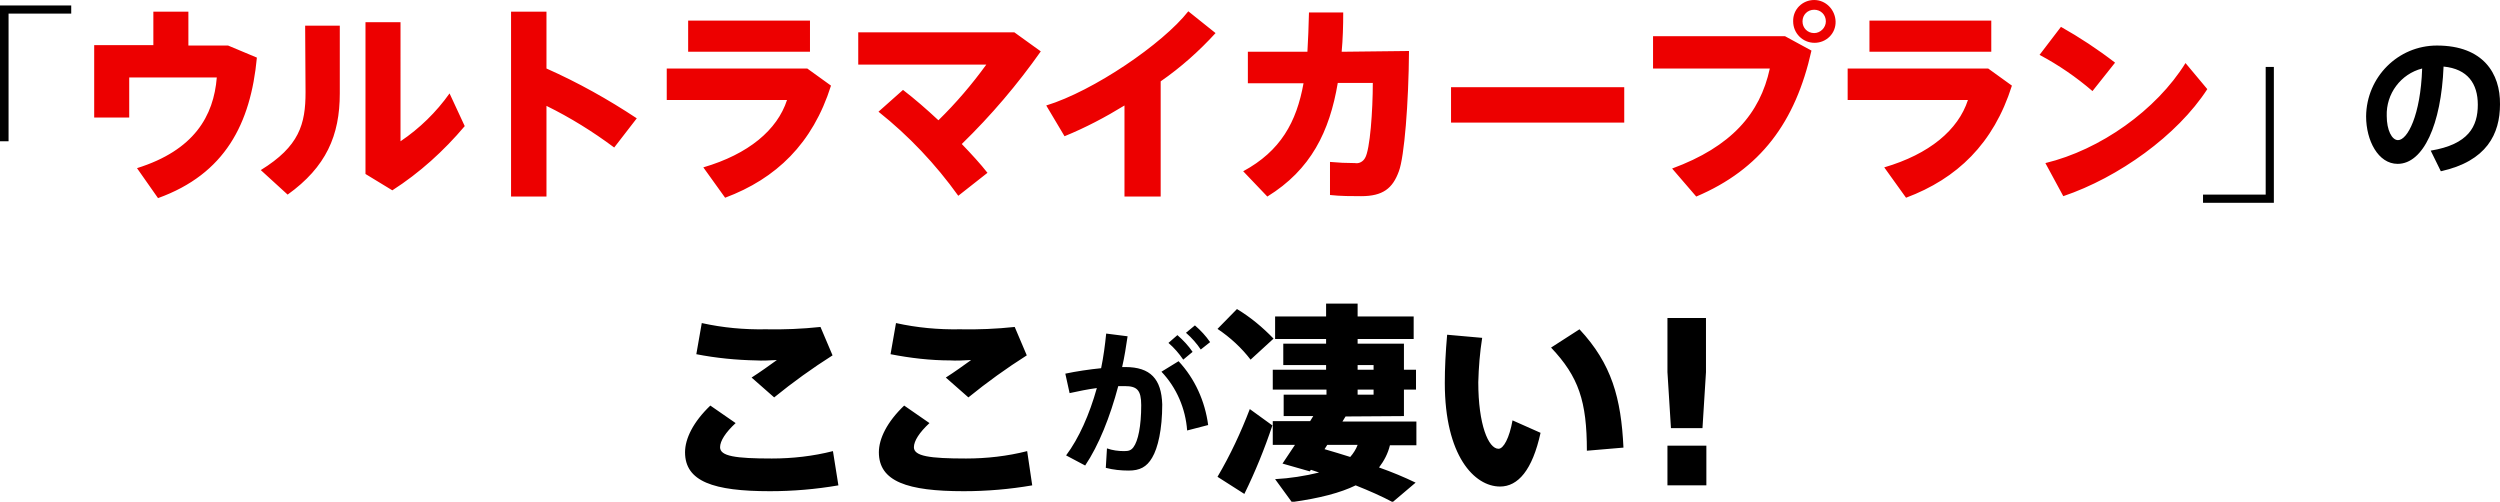
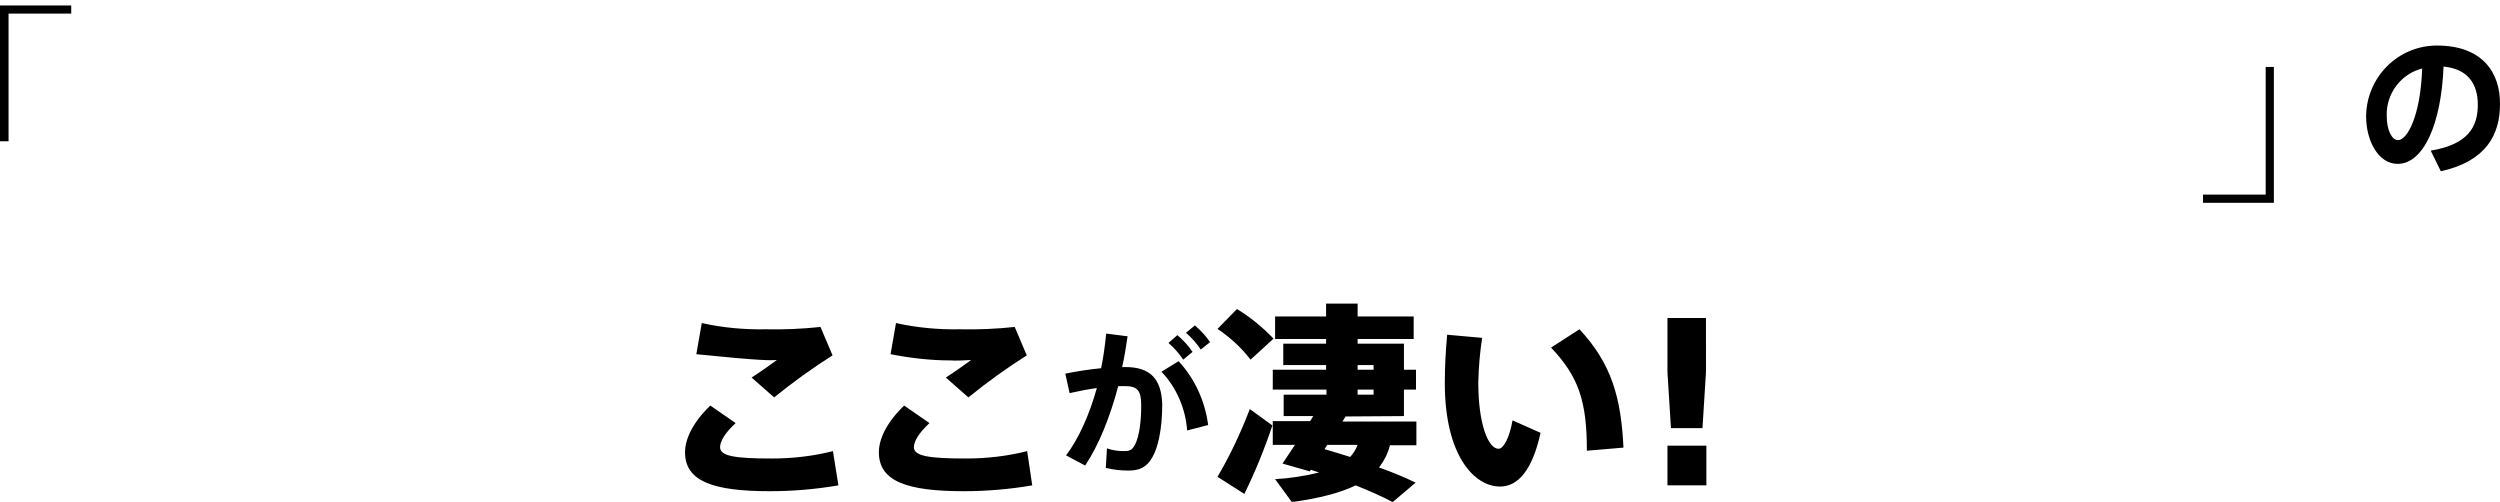
<svg xmlns="http://www.w3.org/2000/svg" version="1.1" id="レイヤー_1" x="0px" y="0px" viewBox="0 0 642.3 128.9" style="enable-background:new 0 0 642.3 128.9;" xml:space="preserve">
  <style type="text/css">
	.st0{fill-rule:evenodd;clip-rule:evenodd;}
	.st1{fill-rule:evenodd;clip-rule:evenodd;fill:#ED0000;}
</style>
-   <path id="ttl_section_1_sp.svg" class="st0" d="M0,1.4v34.9h2.2V3.5h16.1V1.4H0z M582.1,17.2v32.8H566v2.1h18.2V17.2H582.1z   M626.1,11.7c-10,0-18.1,8.1-18.2,18.2c0,6.2,3.1,12.2,8.1,12.2c6.6,0,11.2-10.1,11.8-25c6.2,0.6,8.8,4.4,8.8,9.8  c0,5.6-2.4,10.2-12.1,11.8l2.6,5.3c11.8-2.6,15.2-9.6,15.2-17.2C642.4,18.9,638,11.7,626.1,11.7L626.1,11.7z M616.1,36  c-1.6,0-2.9-2.6-2.9-6.2c-0.2-5.7,3.6-10.8,9.1-12.2C621.9,29.7,618.5,36,616.1,36L616.1,36z M214,115.9c-5.1,1.3-10.4,1.9-15.7,1.9  c-9.4,0-13.3-0.6-13.3-2.9c0-1.6,1.4-3.8,4-6.2l-6.5-4.5c-4.4,4.2-6.5,8.5-6.5,12c0,7.5,7.3,10,21.8,10c5.9,0,11.8-0.5,17.6-1.5  L214,115.9z M199.6,92.5c-1.8,1.3-4.3,3.1-6.5,4.5l5.8,5.1c4.8-3.9,9.8-7.5,15-10.8l-3.1-7.3c-4.7,0.5-9.4,0.7-14.1,0.6  c-5.5,0.1-11-0.4-16.4-1.6l-1.4,8c5.1,1,10.3,1.5,15.4,1.6C195.6,92.7,197.9,92.6,199.6,92.5L199.6,92.5z M263.9,115.9  c-5.1,1.3-10.4,1.9-15.7,1.9c-9.4,0-13.4-0.6-13.4-2.9c0-1.6,1.4-3.8,4-6.2l-6.5-4.5c-4.4,4.2-6.5,8.5-6.5,12c0,7.5,7.3,10,21.8,10  c5.9,0,11.8-0.5,17.6-1.5L263.9,115.9z M249.5,92.5c-1.8,1.3-4.3,3.1-6.5,4.5l5.8,5.1c4.8-3.9,9.8-7.5,15-10.8l-3.1-7.3  c-4.7,0.5-9.4,0.7-14.1,0.6c-5.5,0.1-11-0.4-16.4-1.6l-1.4,8c5.1,1,10.3,1.6,15.4,1.6C245.4,92.7,247.8,92.6,249.5,92.5L249.5,92.5z   M308.5,89.8l2.4-1.9c-1.1-1.6-2.4-3-3.9-4.3l-2.3,1.9C306.2,86.8,307.5,88.3,308.5,89.8L308.5,89.8z M304,92.4l2.4-2  c-1.1-1.6-2.4-3-3.9-4.3l-2.3,2C301.7,89.4,302.9,90.8,304,92.4z M289.1,94.3c-0.2,0-0.5,0-0.8,0c0.6-2.6,1-5.2,1.4-7.9l-5.5-0.7  c-0.3,3-0.7,6-1.3,8.9c-3,0.3-6.4,0.8-9.2,1.4l1.1,5c2.3-0.5,4.7-1,7-1.3c-1.9,6.8-4.6,12.9-7.9,17.3l4.9,2.6  c3.5-5.2,6.4-12.5,8.5-20.4c0.6,0,1.2,0,1.7,0c3.1,0,4.2,1,4.2,4.9c0,5.4-0.8,9.2-2,10.8c-0.6,0.8-1.2,1-2.4,1c-1.5,0-3-0.2-4.4-0.7  l-0.3,5c1.9,0.5,3.9,0.7,5.9,0.7c2.8,0,4.6-0.9,6-3.3c1.5-2.5,2.6-7.3,2.6-13.7C298.4,97.4,295.6,94.3,289.1,94.3z M298.4,95.5  c3.9,4.1,6.2,9.5,6.6,15.1l5.4-1.4c-0.8-6.1-3.4-11.9-7.6-16.4L298.4,95.5z M321.3,92.4l5.9-5.4c-2.8-2.9-5.9-5.5-9.4-7.6l-5,5.1  C316.1,86.7,319,89.4,321.3,92.4L321.3,92.4z M360.7,106.9v-6.8h3.1V95h-3.1v-6.7h-11.9v-1.2h14.4v-5.8h-14.4v-3.3h-8.1v3.3h-13.1  v5.8h13.1v1.2h-11v5.5h11V95H327v5.1h13.8v1.3h-11v5.5h7.6l-0.8,1.3H327v6.1h5.7l-3.2,4.8l7,2l0.3-0.4l2.1,0.7  c-3.7,0.9-7.5,1.5-11.3,1.7l4.3,5.9c7.2-1,12.5-2.4,16.4-4.3c3.5,1.4,6.7,2.8,9.5,4.3l5.9-5c-2.9-1.4-6-2.7-9.4-3.9  c1.3-1.7,2.3-3.6,2.8-5.7h6.8v-6.1h-19l0.8-1.3L360.7,106.9L360.7,106.9z M348.8,114.3c-0.4,1.1-1.1,2.2-1.9,3.1  c-2.1-0.7-4.3-1.3-6.6-2l0.7-1.1H348.8z M348.8,93.8h4.1V95h-4.1V93.8z M348.8,100.1h4.1v1.3h-4.1V100.1z M312.8,122.5l6.9,4.4  c2.8-5.7,5.2-11.6,7.2-17.6l-5.8-4.2C318.8,111.1,316.1,116.9,312.8,122.5L312.8,122.5z M385,115.3c-2.6,0-5.2-6.2-5.2-17.1  c0.1-3.8,0.4-7.6,1-11.4l-9-0.8c-0.4,4.5-0.6,8.6-0.6,12.4c0,18.7,7.6,26.6,14.2,26.6c4.6,0,8.3-4.2,10.4-13.8l-7.2-3.2  C387.8,112.5,386.3,115.3,385,115.3L385,115.3z M405.8,84.6l-7.3,4.7c7.1,7.5,9.2,13.8,9.2,26.5l9.4-0.8  C416.5,102.3,414.1,93.5,405.8,84.6L405.8,84.6z M428.4,81.7v13.9l0.9,14.4h8.1l0.9-14.4V81.7H428.4z M428.4,124.7h10v-10.2h-10  V124.7z" />
-   <path class="st1" d="M58.6,11.7H48.4V3h-9v8.6H24.2v18.6h9V19.9h22.5c-0.8,9.9-5.8,18.7-20.5,23.3l5.4,7.7  c17.2-6.2,23.8-19.1,25.4-36.1L58.6,11.7z M78.5,23.7c0,8.2-1.6,13.9-11.5,20l6.9,6.3c9.9-7.1,13.4-15.2,13.4-26V6.6h-8.9L78.5,23.7  L78.5,23.7z M115.5,24c-3.4,4.8-7.7,9-12.6,12.3V5.7h-9v39l6.9,4.2c7-4.5,13.2-10.1,18.6-16.5L115.5,24z M163.6,30.4  c-7.4-4.9-15.1-9.2-23.2-12.8V3h-9.1v47.5h9.1V27.2c6.1,3,11.9,6.6,17.4,10.7L163.6,30.4z M208.1,5.3h-31.3v8h31.3V5.3z M207.4,17.6  h-36.1v8.1h30.9c-2.5,7.7-9.9,13.9-21.5,17.3l5.6,7.8c13.1-4.9,22.5-13.9,27.2-28.8L207.4,17.6z M267.4,13.2l-6.8-4.9h-40.1v8.3  h32.9c-3.7,5.1-7.8,9.9-12.3,14.3c-3-2.8-6.1-5.5-9.1-7.8l-6.3,5.6c7.8,6.2,14.7,13.5,20.5,21.6l7.5-5.9c-1.8-2.3-4.1-4.8-6.6-7.4  C254.7,29.6,261.4,21.7,267.4,13.2L267.4,13.2z M312.3,8.5l-7-5.6c-6.6,8.4-24.4,20.5-36.5,24.2l4.7,7.9c5.4-2.2,10.5-4.9,15.4-7.9  v23.4h9.3V20.9C303.4,17.3,308.1,13.1,312.3,8.5z M344.7,13.3c0.3-3.2,0.4-6.6,0.4-10.1h-8.8c-0.1,3.6-0.2,7-0.4,10.1h-15.3v8.1  h14.3c-1.8,10-5.9,17.4-15.5,22.6l6.2,6.5c11.2-6.9,16-16.7,18.1-29.2h9c0,7-0.7,17.2-2,19.3c-0.5,0.9-1.5,1.5-2.6,1.3  c-2.1,0-4.3-0.1-6.4-0.3v8.5c2.7,0.3,5.6,0.3,8,0.3c5.6,0,8.1-2,9.7-6.4c1.4-3.7,2.5-17.5,2.6-30.9L344.7,13.3L344.7,13.3z   M372.8,22.4v9.1h44.5v-9.1H372.8z M466.1,0c-3,0-5.5,2.4-5.4,5.5c0,3,2.4,5.5,5.5,5.5c3,0,5.5-2.4,5.4-5.5c0,0,0,0,0,0  C471.5,2.5,469.1,0,466.1,0C466.1,0,466.1,0,466.1,0L466.1,0z M466.1,8.5c-1.7,0-3-1.3-3-3s1.3-3,3-3c1.7,0,3,1.3,3,3  C469.1,7.1,467.7,8.5,466.1,8.5L466.1,8.5z M424.7,9.3v8.3h30c-2.5,11.6-9.9,20.1-25.1,25.7l6.2,7.2c16.5-7,25.5-19.1,29.6-37.5  l-6.8-3.7H424.7L424.7,9.3z M511.6,5.3h-31.3v8h31.3V5.3z M510.8,17.6h-36.1v8.1h30.9c-2.5,7.7-9.9,13.9-21.5,17.3l5.6,7.8  c13.1-4.9,22.5-13.9,27.2-28.8L510.8,17.6z M561.5,16.2c-7.5,12.1-21.9,22.3-36,25.7l4.6,8.5c14.2-4.8,29.3-15.6,37-27.5L561.5,16.2  z M543.4,16.1c-4.4-3.4-9.1-6.5-13.9-9.2l-5.5,7.2c4.9,2.6,9.4,5.7,13.6,9.3L543.4,16.1z" />
+   <path id="ttl_section_1_sp.svg" class="st0" d="M0,1.4v34.9h2.2V3.5h16.1V1.4H0z M582.1,17.2v32.8H566v2.1h18.2V17.2H582.1z   M626.1,11.7c-10,0-18.1,8.1-18.2,18.2c0,6.2,3.1,12.2,8.1,12.2c6.6,0,11.2-10.1,11.8-25c6.2,0.6,8.8,4.4,8.8,9.8  c0,5.6-2.4,10.2-12.1,11.8l2.6,5.3c11.8-2.6,15.2-9.6,15.2-17.2C642.4,18.9,638,11.7,626.1,11.7L626.1,11.7z M616.1,36  c-1.6,0-2.9-2.6-2.9-6.2c-0.2-5.7,3.6-10.8,9.1-12.2C621.9,29.7,618.5,36,616.1,36L616.1,36z M214,115.9c-5.1,1.3-10.4,1.9-15.7,1.9  c-9.4,0-13.3-0.6-13.3-2.9c0-1.6,1.4-3.8,4-6.2l-6.5-4.5c-4.4,4.2-6.5,8.5-6.5,12c0,7.5,7.3,10,21.8,10c5.9,0,11.8-0.5,17.6-1.5  L214,115.9z M199.6,92.5c-1.8,1.3-4.3,3.1-6.5,4.5l5.8,5.1c4.8-3.9,9.8-7.5,15-10.8l-3.1-7.3c-4.7,0.5-9.4,0.7-14.1,0.6  c-5.5,0.1-11-0.4-16.4-1.6l-1.4,8C195.6,92.7,197.9,92.6,199.6,92.5L199.6,92.5z M263.9,115.9  c-5.1,1.3-10.4,1.9-15.7,1.9c-9.4,0-13.4-0.6-13.4-2.9c0-1.6,1.4-3.8,4-6.2l-6.5-4.5c-4.4,4.2-6.5,8.5-6.5,12c0,7.5,7.3,10,21.8,10  c5.9,0,11.8-0.5,17.6-1.5L263.9,115.9z M249.5,92.5c-1.8,1.3-4.3,3.1-6.5,4.5l5.8,5.1c4.8-3.9,9.8-7.5,15-10.8l-3.1-7.3  c-4.7,0.5-9.4,0.7-14.1,0.6c-5.5,0.1-11-0.4-16.4-1.6l-1.4,8c5.1,1,10.3,1.6,15.4,1.6C245.4,92.7,247.8,92.6,249.5,92.5L249.5,92.5z   M308.5,89.8l2.4-1.9c-1.1-1.6-2.4-3-3.9-4.3l-2.3,1.9C306.2,86.8,307.5,88.3,308.5,89.8L308.5,89.8z M304,92.4l2.4-2  c-1.1-1.6-2.4-3-3.9-4.3l-2.3,2C301.7,89.4,302.9,90.8,304,92.4z M289.1,94.3c-0.2,0-0.5,0-0.8,0c0.6-2.6,1-5.2,1.4-7.9l-5.5-0.7  c-0.3,3-0.7,6-1.3,8.9c-3,0.3-6.4,0.8-9.2,1.4l1.1,5c2.3-0.5,4.7-1,7-1.3c-1.9,6.8-4.6,12.9-7.9,17.3l4.9,2.6  c3.5-5.2,6.4-12.5,8.5-20.4c0.6,0,1.2,0,1.7,0c3.1,0,4.2,1,4.2,4.9c0,5.4-0.8,9.2-2,10.8c-0.6,0.8-1.2,1-2.4,1c-1.5,0-3-0.2-4.4-0.7  l-0.3,5c1.9,0.5,3.9,0.7,5.9,0.7c2.8,0,4.6-0.9,6-3.3c1.5-2.5,2.6-7.3,2.6-13.7C298.4,97.4,295.6,94.3,289.1,94.3z M298.4,95.5  c3.9,4.1,6.2,9.5,6.6,15.1l5.4-1.4c-0.8-6.1-3.4-11.9-7.6-16.4L298.4,95.5z M321.3,92.4l5.9-5.4c-2.8-2.9-5.9-5.5-9.4-7.6l-5,5.1  C316.1,86.7,319,89.4,321.3,92.4L321.3,92.4z M360.7,106.9v-6.8h3.1V95h-3.1v-6.7h-11.9v-1.2h14.4v-5.8h-14.4v-3.3h-8.1v3.3h-13.1  v5.8h13.1v1.2h-11v5.5h11V95H327v5.1h13.8v1.3h-11v5.5h7.6l-0.8,1.3H327v6.1h5.7l-3.2,4.8l7,2l0.3-0.4l2.1,0.7  c-3.7,0.9-7.5,1.5-11.3,1.7l4.3,5.9c7.2-1,12.5-2.4,16.4-4.3c3.5,1.4,6.7,2.8,9.5,4.3l5.9-5c-2.9-1.4-6-2.7-9.4-3.9  c1.3-1.7,2.3-3.6,2.8-5.7h6.8v-6.1h-19l0.8-1.3L360.7,106.9L360.7,106.9z M348.8,114.3c-0.4,1.1-1.1,2.2-1.9,3.1  c-2.1-0.7-4.3-1.3-6.6-2l0.7-1.1H348.8z M348.8,93.8h4.1V95h-4.1V93.8z M348.8,100.1h4.1v1.3h-4.1V100.1z M312.8,122.5l6.9,4.4  c2.8-5.7,5.2-11.6,7.2-17.6l-5.8-4.2C318.8,111.1,316.1,116.9,312.8,122.5L312.8,122.5z M385,115.3c-2.6,0-5.2-6.2-5.2-17.1  c0.1-3.8,0.4-7.6,1-11.4l-9-0.8c-0.4,4.5-0.6,8.6-0.6,12.4c0,18.7,7.6,26.6,14.2,26.6c4.6,0,8.3-4.2,10.4-13.8l-7.2-3.2  C387.8,112.5,386.3,115.3,385,115.3L385,115.3z M405.8,84.6l-7.3,4.7c7.1,7.5,9.2,13.8,9.2,26.5l9.4-0.8  C416.5,102.3,414.1,93.5,405.8,84.6L405.8,84.6z M428.4,81.7v13.9l0.9,14.4h8.1l0.9-14.4V81.7H428.4z M428.4,124.7h10v-10.2h-10  V124.7z" />
</svg>